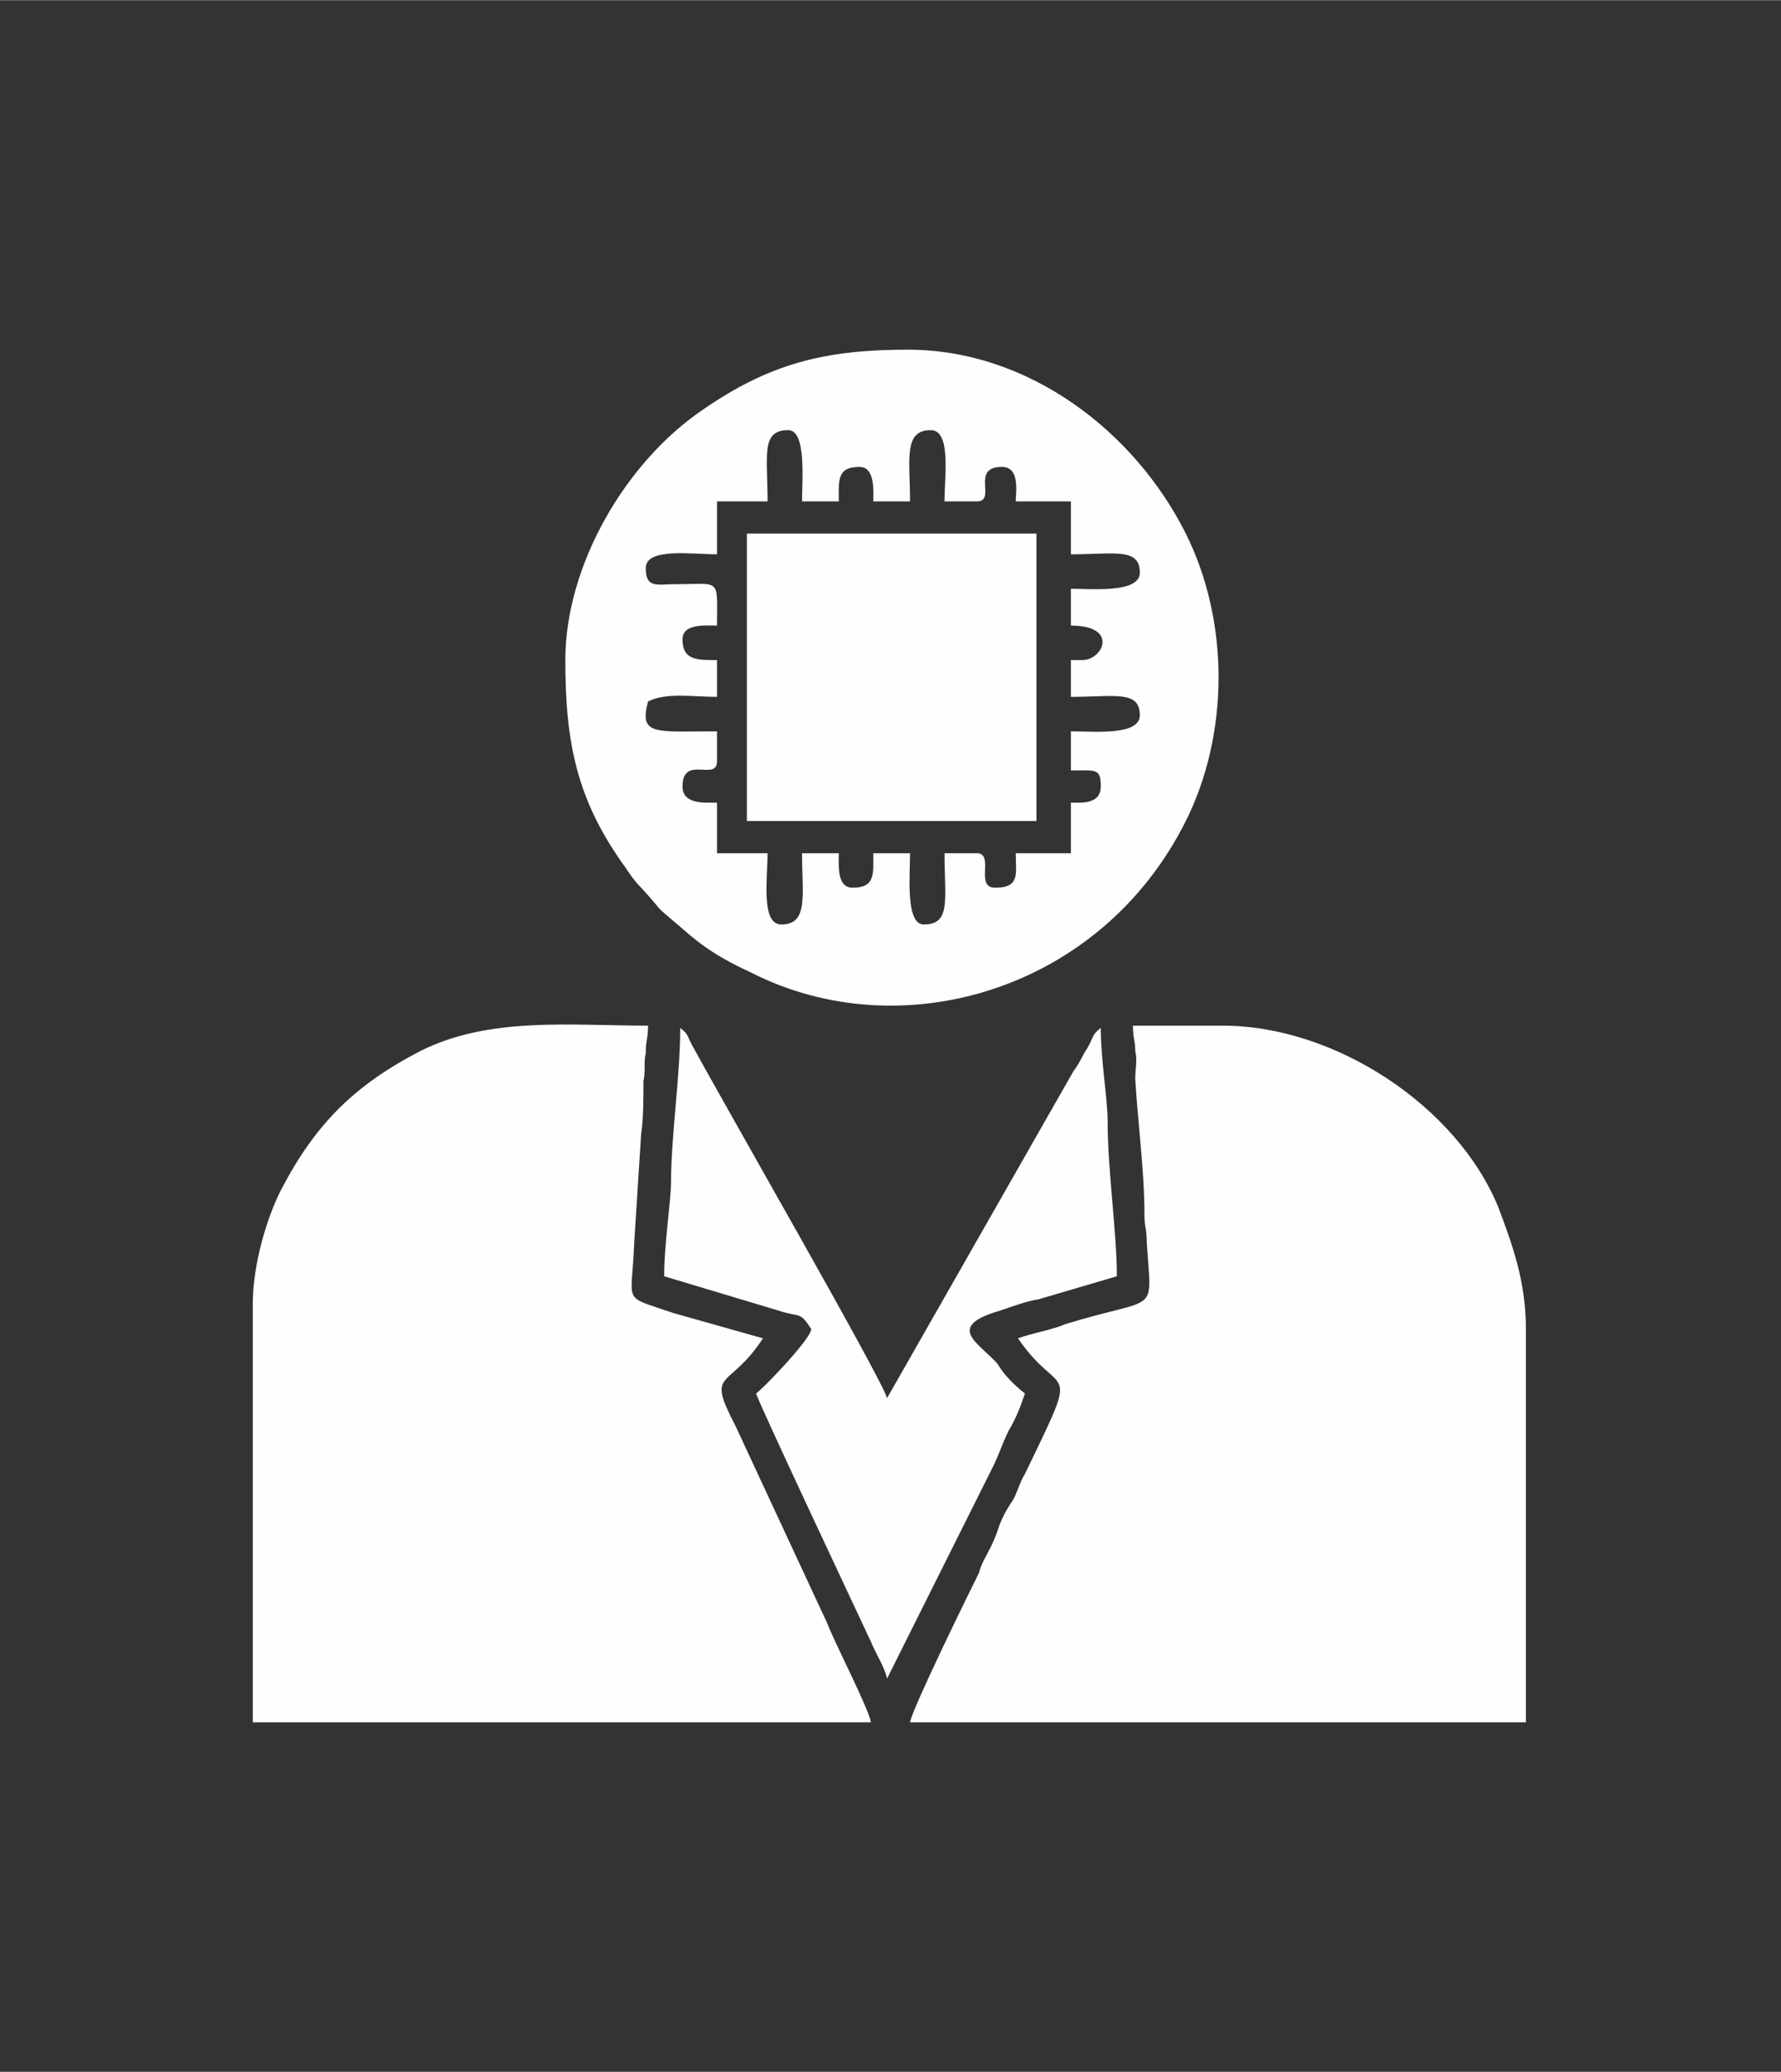
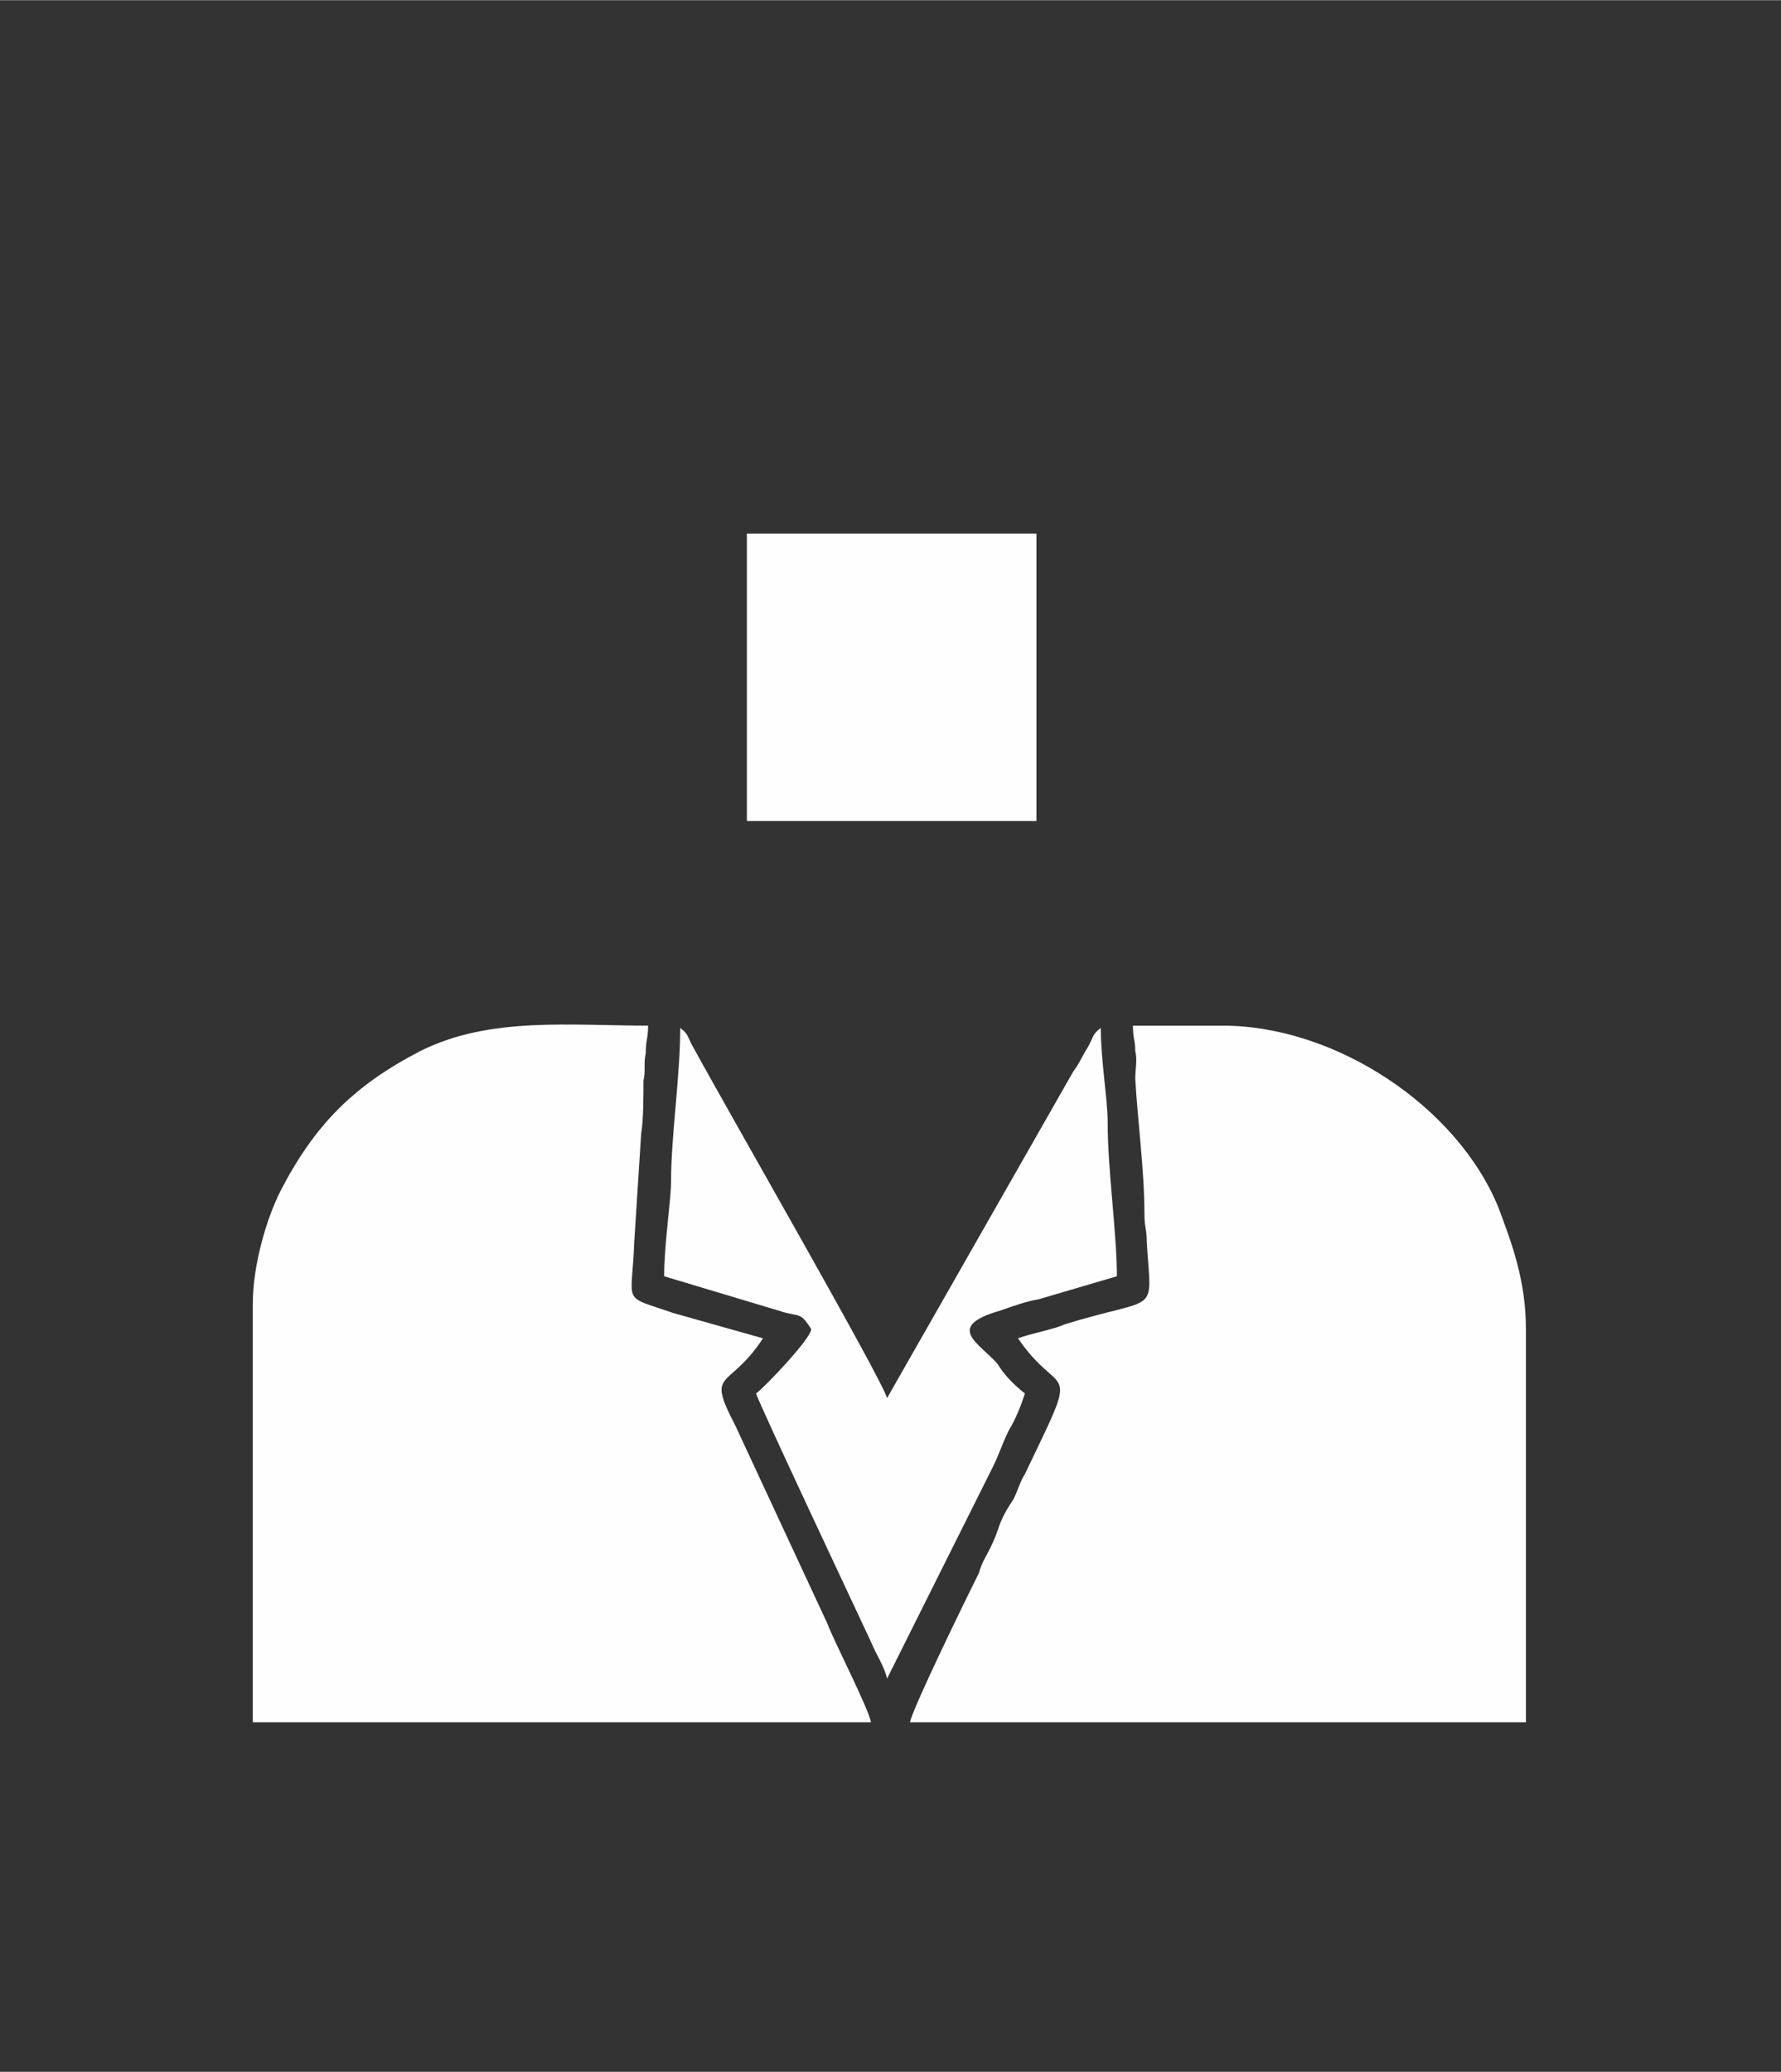
<svg xmlns="http://www.w3.org/2000/svg" xml:space="preserve" width="172px" height="200px" version="1.1" style="shape-rendering:geometricPrecision; text-rendering:geometricPrecision; image-rendering:optimizeQuality; fill-rule:evenodd; clip-rule:evenodd" viewBox="0 0 775 901">
  <rect x="0" y="0" width="775" height="901" fill="#333333" stroke="none" />
  <defs>
    <style type="text/css">
   
    .fil0 {fill:none}
    .fil1 {fill:#FEFEFE}
   
  </style>
  </defs>
  <g id="Layer_x0020_1">
-     <rect class="fil0" width="775" height="901" />
    <g id="_1817759032656">
      <path class="fil1" d="M110 567l0 182 269 0c-1,-6 -16,-35 -19,-43l-40 -86c-13,-25 -3,-15 12,-38l-39 -11c-23,-8 -18,-3 -17,-31l3 -47c1,-6 1,-16 1,-23 1,-4 0,-8 1,-12 0,-6 1,-6 1,-12 -34,0 -69,-4 -99,11 -29,15 -46,32 -61,61 -6,12 -12,32 -12,49z" />
      <path class="fil1" d="M443 582c19,28 28,7 3,59 -2,3 -3,7 -5,11 -2,3 -4,6 -6,11 -1,3 -2,6 -4,10 -2,4 -4,7 -5,11 -5,10 -29,59 -30,65l268 0 0 -171c0,-21 -6,-37 -12,-53 -18,-44 -71,-79 -120,-79l-39 0c0,6 1,6 1,11 1,4 0,8 0,12 1,18 4,40 4,59 0,6 1,6 1,12 2,33 6,23 -36,36 -4,2 -15,4 -20,6z" />
-       <path class="fil1" d="M281 247c0,-9 20,-6 31,-6l0 -23 22 0c0,-20 -3,-31 9,-31 8,0 6,22 6,31l16 0c0,-9 -1,-15 9,-15 7,0 6,11 6,15l16 0c0,-18 -3,-31 9,-31 9,0 6,20 6,31l14 0c9,0 -3,-15 11,-15 8,0 6,11 6,15l24 0 0 23c19,0 30,-3 30,8 0,9 -21,7 -30,7l0 16c21,0 14,15 5,15l-5 0 0 16c19,0 30,-3 30,8 0,9 -20,7 -30,7l0 17c11,0 13,-1 13,7 0,8 -9,7 -13,7l0 22 -24 0c0,9 2,15 -9,15 -9,0 0,-15 -8,-15l-14 0c0,20 3,31 -9,31 -8,0 -6,-21 -6,-31l-16 0c0,9 1,15 -9,15 -7,0 -6,-10 -6,-15l-16 0c0,18 3,31 -9,31 -9,0 -6,-20 -6,-31l-22 0 0 -22c-5,0 -15,1 -15,-7 0,-14 15,-2 15,-11l0 -13c-27,0 -34,2 -30,-13 8,-4 19,-2 30,-2l0 -16c-9,0 -15,0 -15,-9 0,-7 10,-6 15,-6 0,-21 2,-18 -18,-18 -8,0 -13,2 -13,-7zm-35 40c0,36 5,61 26,90 2,3 4,6 7,9 11,12 4,6 17,17 10,9 18,14 31,20 65,33 152,8 189,-66 19,-38 19,-87 0,-125 -22,-44 -68,-80 -121,-80 -36,0 -60,6 -89,26 -34,23 -60,68 -60,109z" />
      <path class="fil1" d="M289 555l50 15c9,3 9,0 14,8 0,4 -20,25 -24,28 2,6 43,93 50,108 2,5 6,11 7,16l46 -92c3,-6 4,-10 7,-16 3,-5 5,-10 7,-16 -5,-4 -9,-8 -12,-13 -8,-9 -23,-16 1,-23 6,-2 11,-4 17,-5l34 -10c0,-19 -4,-46 -4,-67 0,-10 -3,-27 -3,-41 -4,3 -3,4 -6,9 -2,3 -3,6 -6,10l-81 142c-2,-8 -71,-128 -84,-152 -3,-5 -2,-6 -6,-9 0,21 -4,47 -4,67 0,8 -3,27 -3,41z" />
      <polygon class="fil1" points="325,357 451,357 451,232 325,232 " />
    </g>
  </g>
</svg>